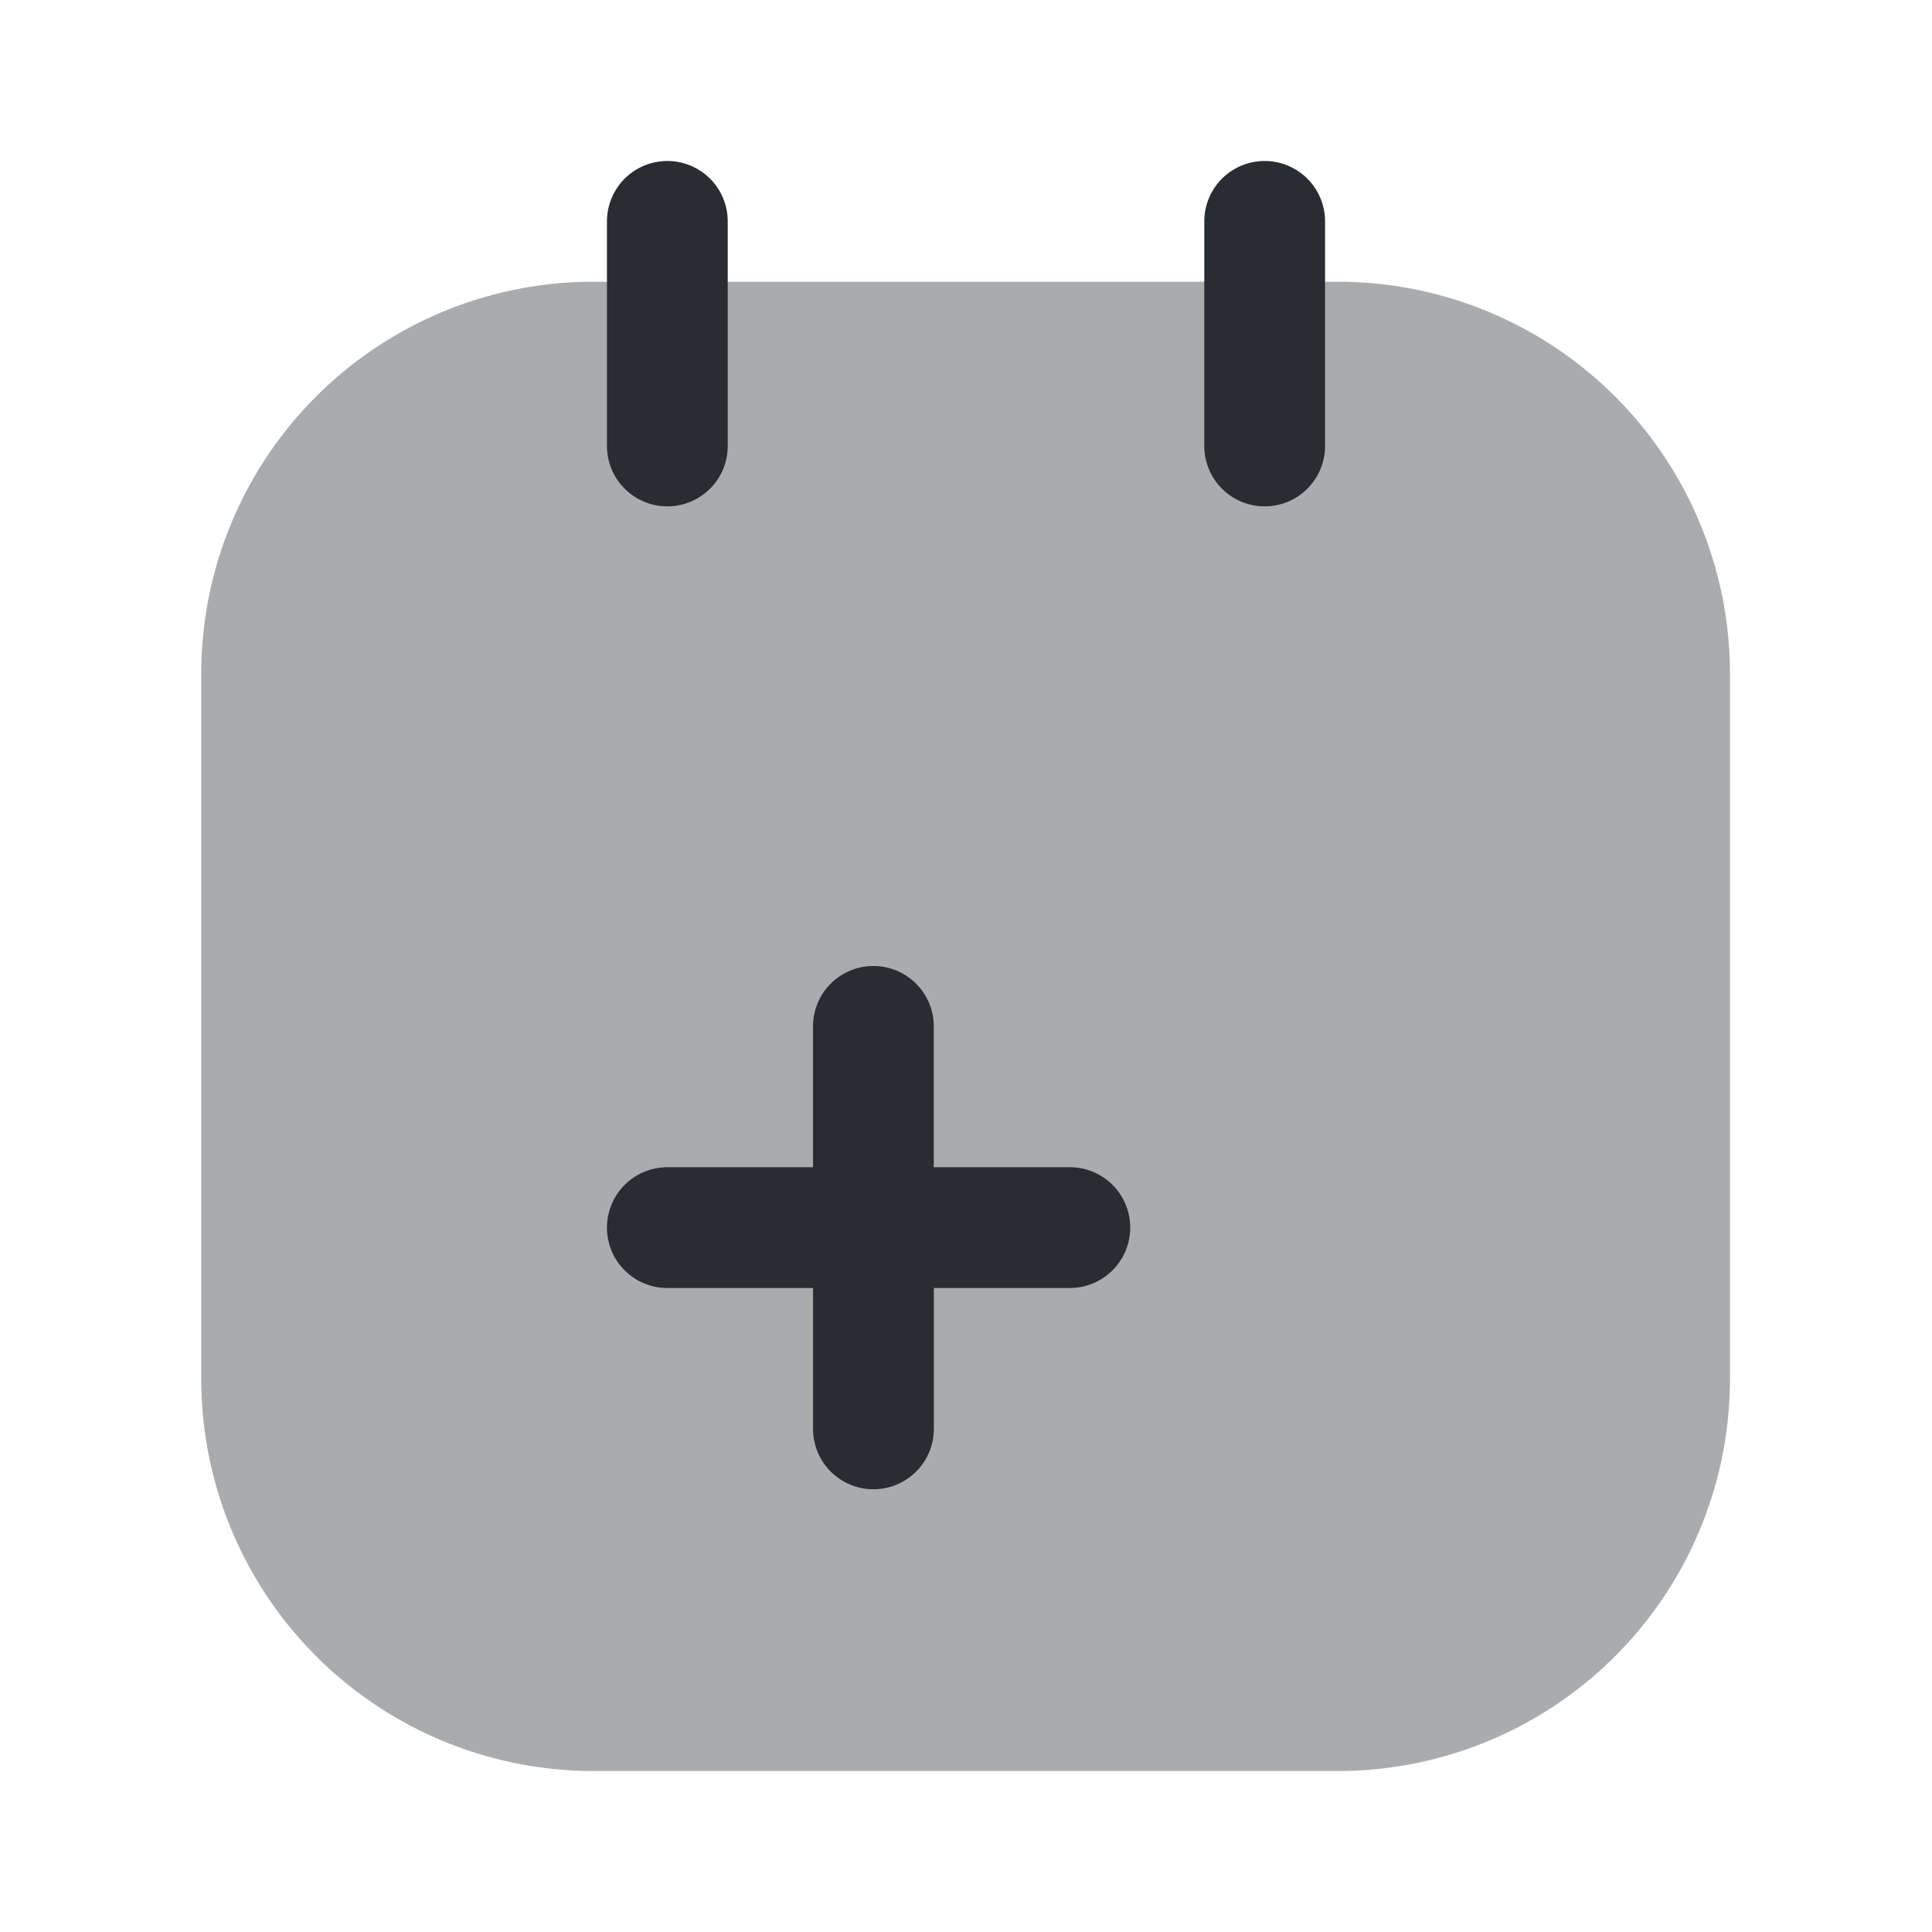
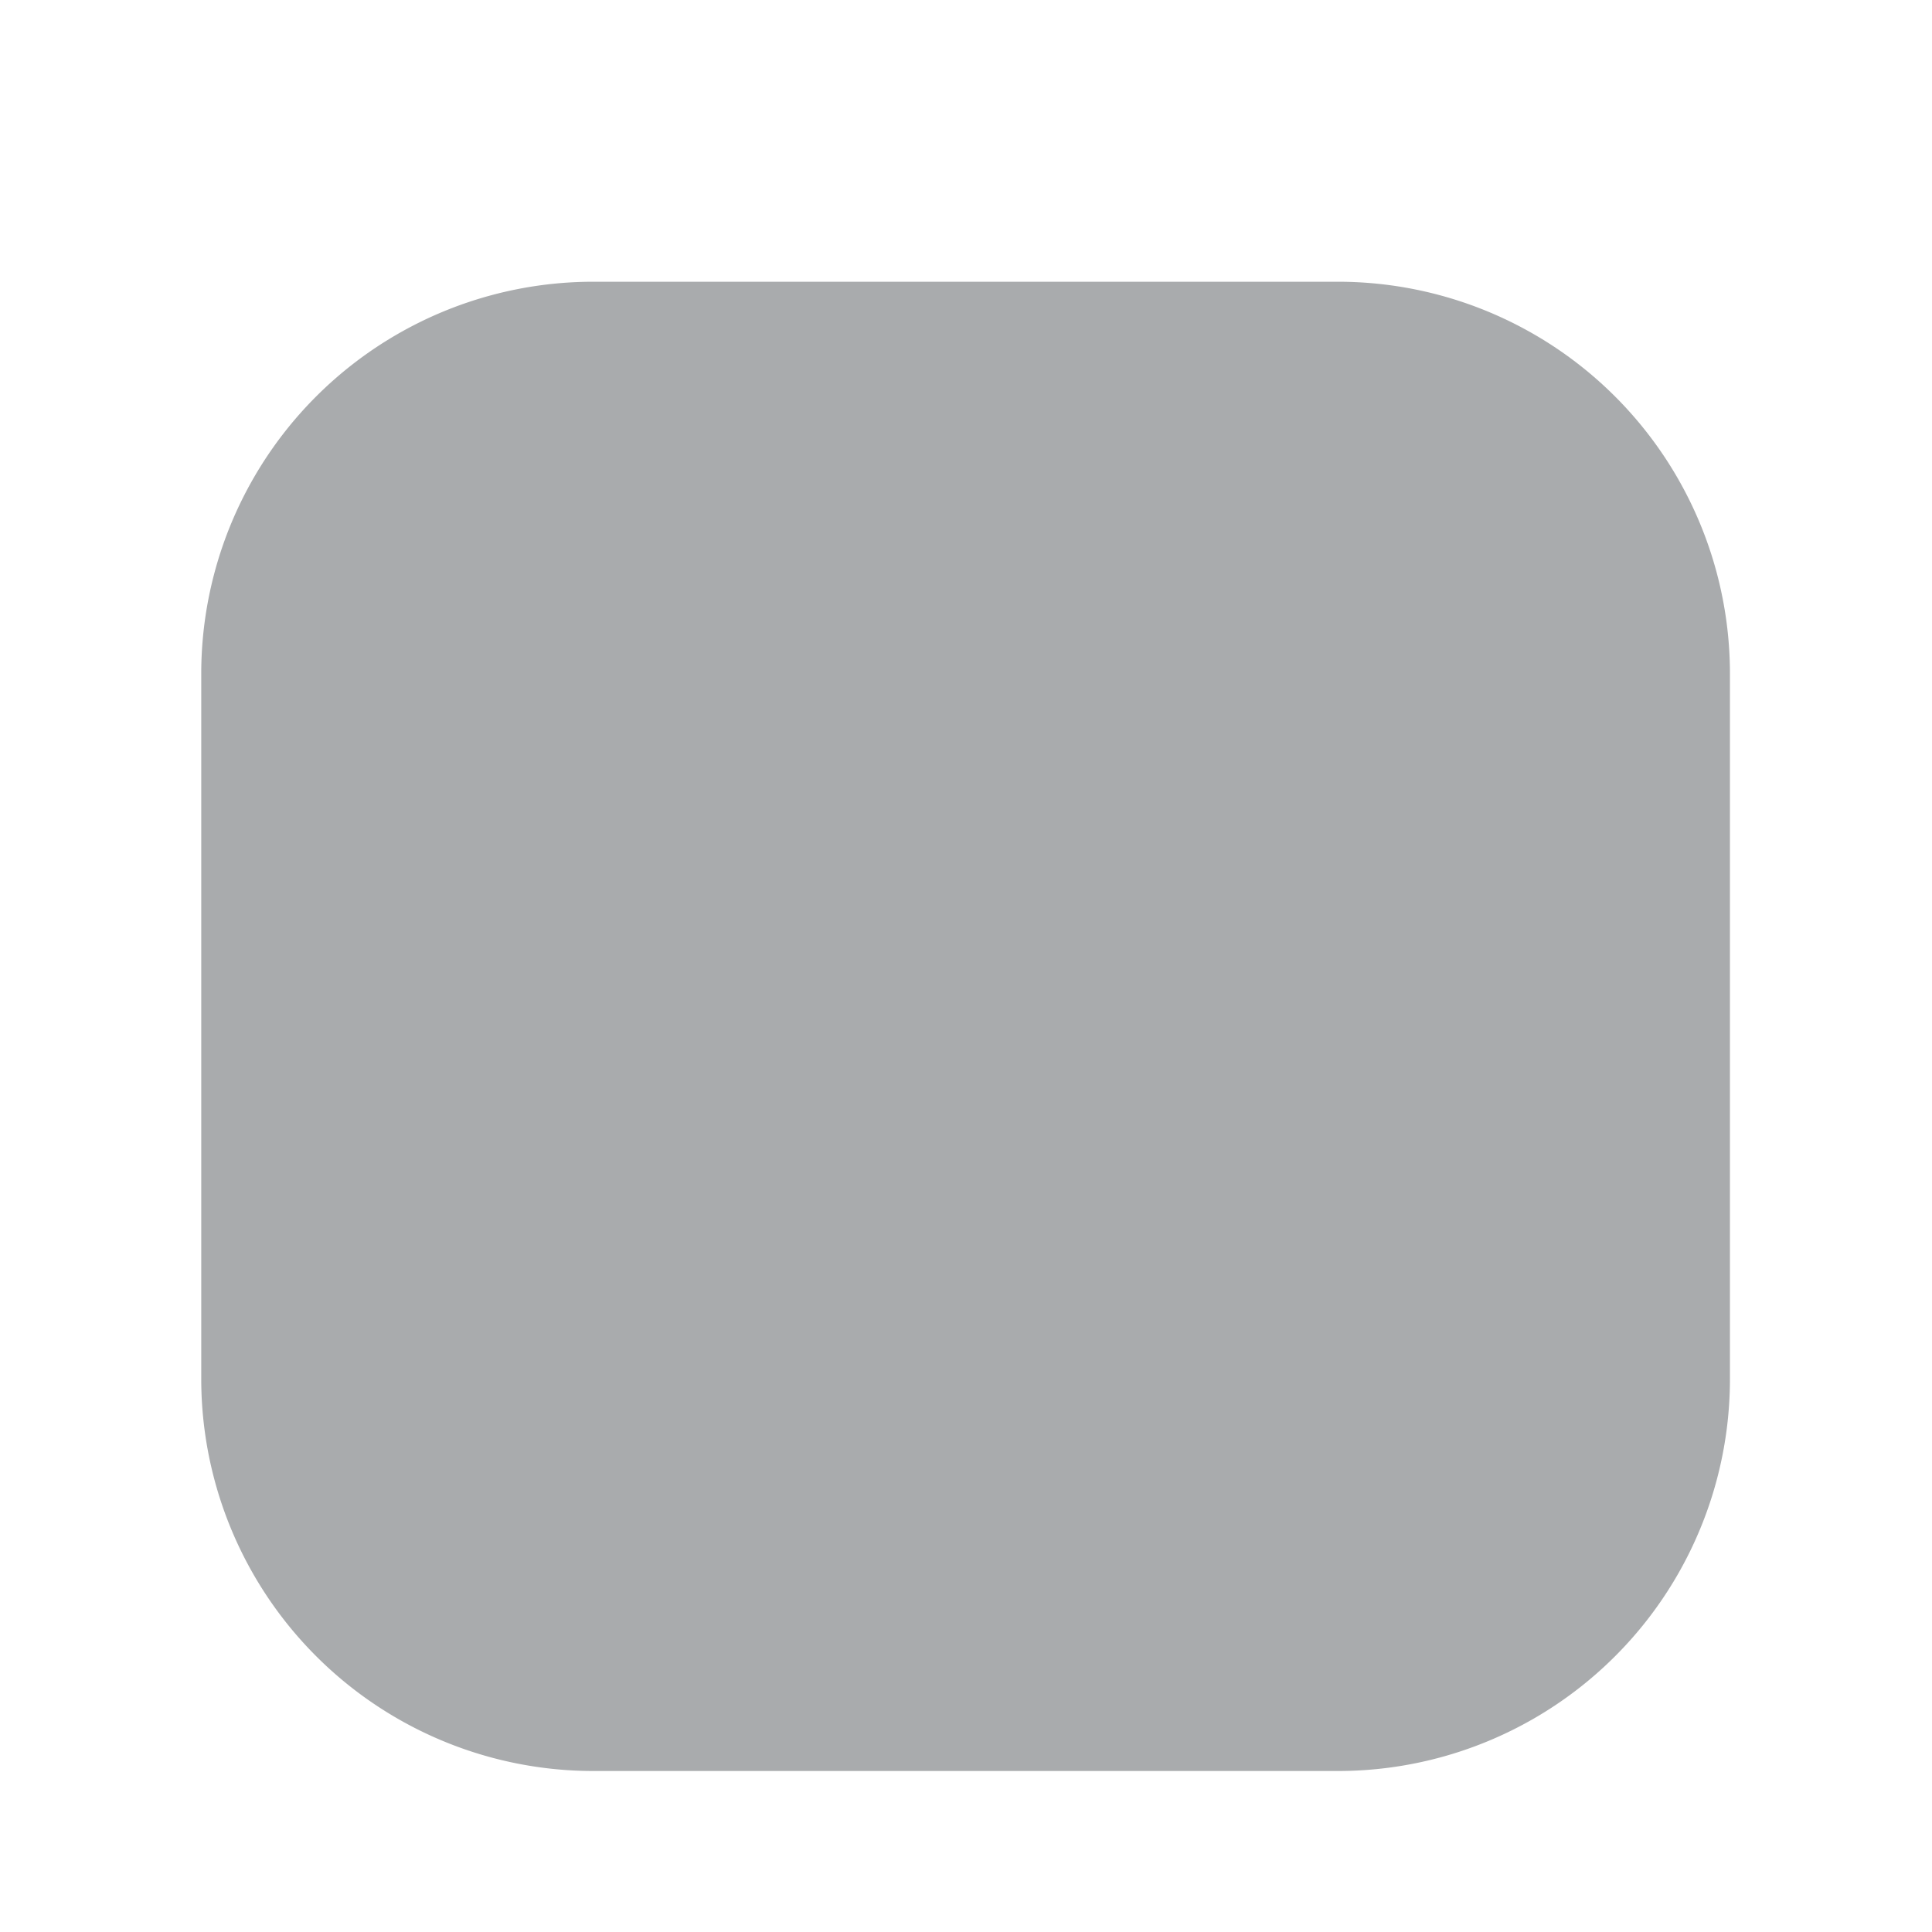
<svg xmlns="http://www.w3.org/2000/svg" width="73.586" height="73.586" viewBox="0 0 73.586 73.586">
  <path id="Vector" d="M14.932,56.723H43.293A14.93,14.93,0,0,0,58.225,41.791V14.932A14.93,14.93,0,0,0,43.293,0H14.932A14.93,14.93,0,0,0,0,14.932V41.76A14.937,14.937,0,0,0,14.932,56.723Z" transform="translate(7.665 10.731)" fill="#292d32" opacity="0.4" />
-   <path id="Vector-2" data-name="Vector" d="M2.3,13.154a2.3,2.3,0,0,1-2.3-2.3V2.3a2.3,2.3,0,0,1,4.6,0v8.524A2.3,2.3,0,0,1,2.3,13.154Z" transform="translate(23.118 6.132)" fill="#292d32" />
-   <path id="Vector-3" data-name="Vector" d="M2.3,13.154a2.3,2.3,0,0,1-2.3-2.3V2.3a2.3,2.3,0,1,1,4.6,0v8.524A2.3,2.3,0,0,1,2.3,13.154Z" transform="translate(45.869 6.132)" fill="#292d32" />
-   <path id="Vector-4" data-name="Vector" d="M17.63,7.665H12.448V2.3a2.3,2.3,0,0,0-4.6,0V7.665H2.3a2.3,2.3,0,0,0,0,4.6h5.55V17.63a2.3,2.3,0,0,0,4.6,0V12.264H17.63a2.3,2.3,0,0,0,0-4.6Z" transform="translate(23.118 36.793)" fill="#292d32" />
  <path id="Vector-5" data-name="Vector" d="M0,0H73.586V73.586H0Z" fill="none" opacity="0" />
</svg>